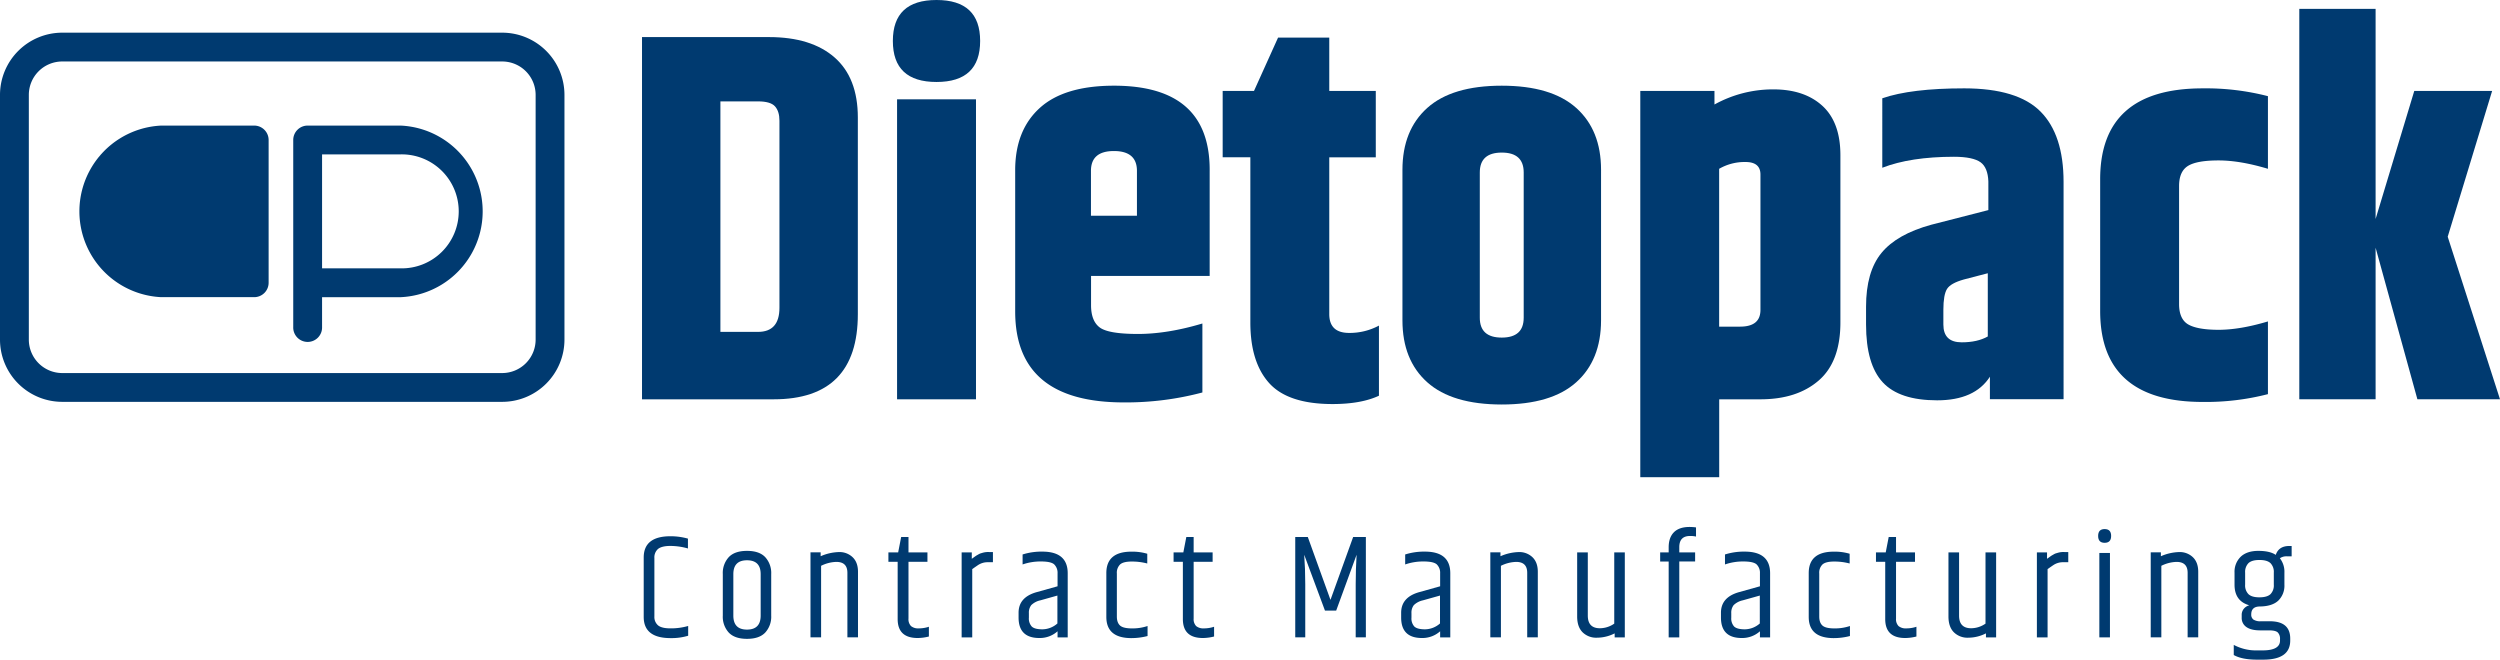
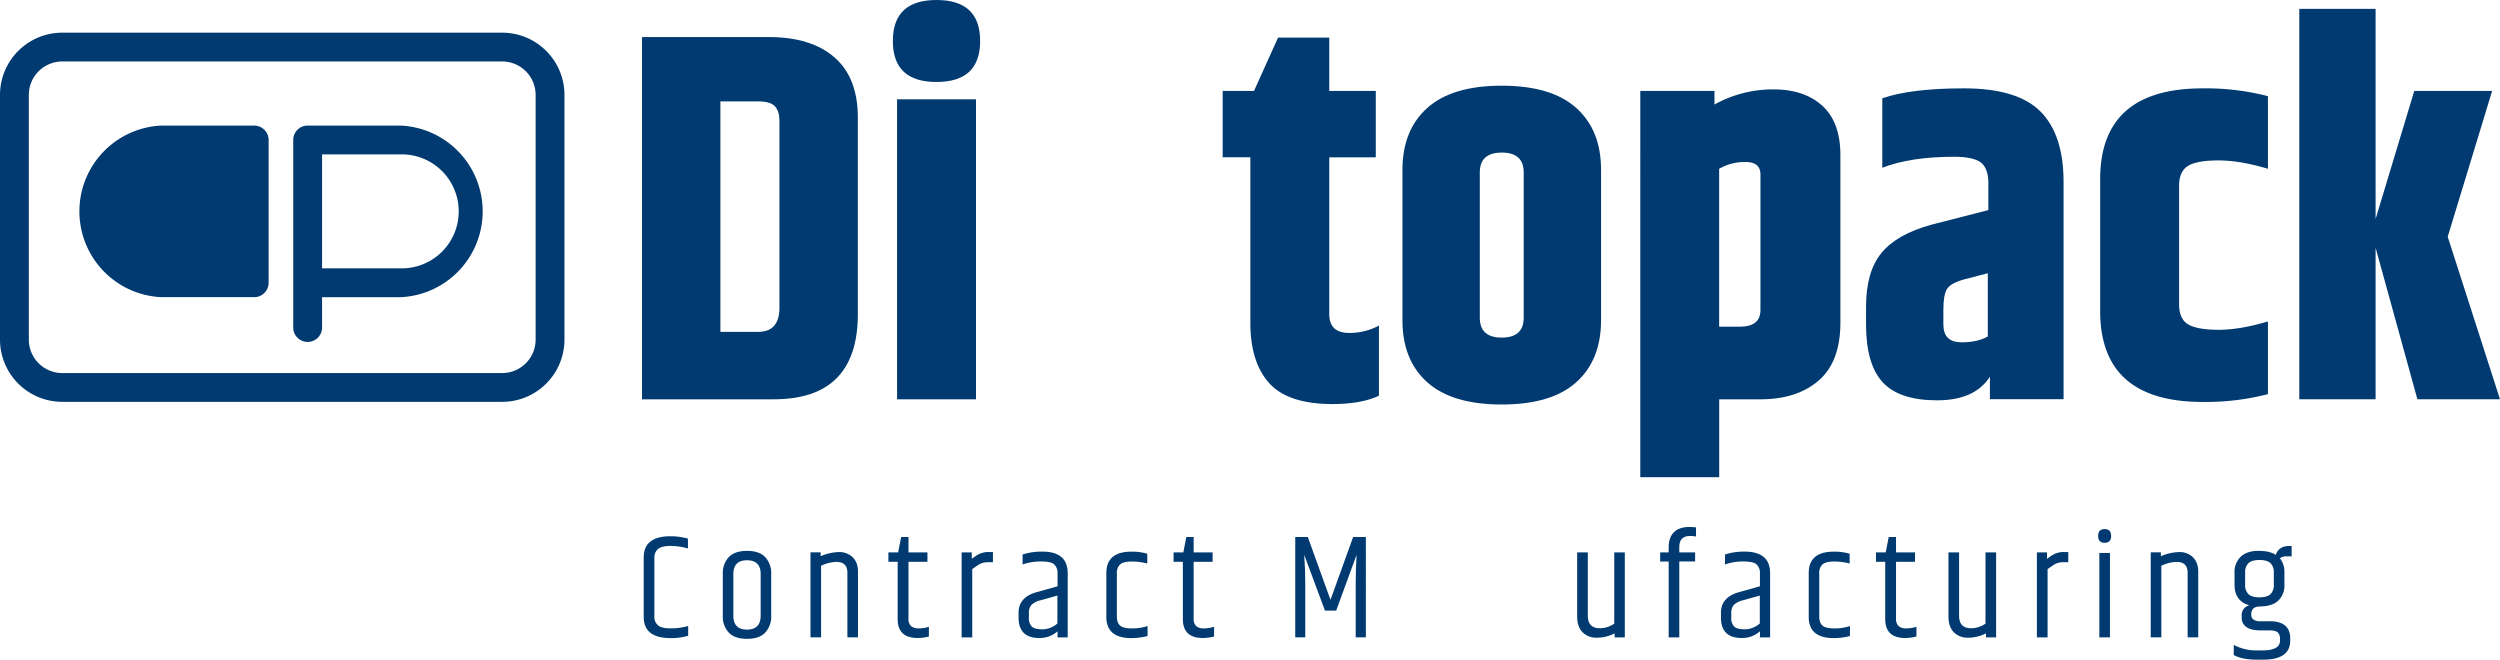
<svg xmlns="http://www.w3.org/2000/svg" id="Livello_1" data-name="Livello 1" viewBox="0 0 1280.78 337.93">
  <defs>
    <style>.cls-1{fill:#003a70;}</style>
  </defs>
  <path class="cls-1" d="M337.12,320.37a5.6,5.6,0,0,1-1.87-4.55V285.89a5.74,5.74,0,0,1,1.84-4.63c1.22-1,3.34-1.57,6.35-1.57a32.75,32.75,0,0,1,9,1.3v-5.05a33.52,33.52,0,0,0-8.88-1.22q-13.77,0-13.78,10.87v30.46q0,10.86,13.78,10.86a29.62,29.62,0,0,0,9-1.22v-5a31.67,31.67,0,0,1-8.92,1.23C340.57,321.94,338.37,321.42,337.12,320.37Z" />
  <path class="cls-1" d="M382.7,282.22q-6.29,0-9.34,3.21a12,12,0,0,0-3.06,8.65v21.35a12,12,0,0,0,3.06,8.65q3.06,3.21,9.34,3.21t9.33-3.21a12,12,0,0,0,3.07-8.65V294.08a12,12,0,0,0-3.07-8.65Q389,282.22,382.7,282.22Zm7,33.14q0,7.18-7,7.19t-7-7.19v-21.2q0-7.12,7-7.12t7,7.12Z" />
  <path class="cls-1" d="M429.8,282.83a24.65,24.65,0,0,0-9.37,2.14v-2h-5.21v43.55h5.44V289.87a18.45,18.45,0,0,1,7.8-2q5.67,0,5.67,5.59v33.06h5.43v-33.6q0-4.81-2.76-7.46A9.7,9.7,0,0,0,429.8,282.83Z" />
  <path class="cls-1" d="M466.73,320.75a5,5,0,0,1-1.3-3.86V287.81h9.71V283h-9.71V275.1h-3.75L460.14,283h-5v4.83h4.74v29.31q0,9.72,10.26,9.72a23.72,23.72,0,0,0,5.74-.77v-5a16.37,16.37,0,0,1-5.2.84A5.74,5.74,0,0,1,466.73,320.75Z" />
  <path class="cls-1" d="M503.61,283.14c-.51.15-.9.27-1.18.34a5.9,5.9,0,0,0-1.23.58c-.53.3-.87.49-1,.57s-.51.34-1.15.8l-1.19.85V283h-5.2v43.55h5.43v-35c1.53-1.07,2.53-1.76,3-2.07a8.85,8.85,0,0,1,5-1.45h2.6v-5.21h-1.91A10.11,10.11,0,0,0,503.61,283.14Z" />
  <path class="cls-1" d="M534,282.6a32,32,0,0,0-10.11,1.46v5.12a27.71,27.71,0,0,1,9.38-1.53q5.09,0,6.77,1.46a6,6,0,0,1,1.76,4.59v6.66l-10.71,3q-9.27,2.61-9.26,10.56v2.45q0,10.48,10.63,10.49a13.61,13.61,0,0,0,9.34-3.45v3.14H547V293.7Q547,282.6,534,282.6Zm7.72,36.81a11.77,11.77,0,0,1-7.65,3q-4.05,0-5.51-1.46a6.14,6.14,0,0,1-1.45-4.51v-2.3a6.28,6.28,0,0,1,1.22-4.13,9.56,9.56,0,0,1,4.67-2.45l8.72-2.45Z" />
  <path class="cls-1" d="M573.83,320.48c-1.1-1-1.65-2.52-1.65-4.66v-22a5.93,5.93,0,0,1,1.65-4.63q1.63-1.5,5.93-1.5a30.08,30.08,0,0,1,8,1v-5a27.11,27.11,0,0,0-8.11-1.07q-12.87,0-12.86,11v22.43q0,10.86,12.86,10.86a33,33,0,0,0,8.26-1.07v-5.13a24.06,24.06,0,0,1-8,1.23Q575.47,321.94,573.83,320.48Z" />
  <path class="cls-1" d="M612.82,320.75a5,5,0,0,1-1.3-3.86V287.81h9.72V283h-9.72V275.1h-3.75L606.24,283h-5v4.83H606v29.31q0,9.72,10.25,9.72a23.72,23.72,0,0,0,5.74-.77v-5a16.32,16.32,0,0,1-5.2.84A5.75,5.75,0,0,1,612.82,320.75Z" />
  <path class="cls-1" d="M681.62,307.32,670,275.1h-6.43v51.43h5.13V299.36q0-8-.54-15.15l10.64,28.62h5.74L695,284.21q-.45,7.35-.46,15.23v27.09h5.21V275.1h-6.51Z" />
-   <path class="cls-1" d="M730,282.6a32,32,0,0,0-10.11,1.46v5.12a27.75,27.75,0,0,1,9.38-1.53q5.09,0,6.77,1.46a6,6,0,0,1,1.76,4.59v6.66l-10.71,3q-9.26,2.61-9.26,10.56v2.45q0,10.48,10.64,10.49a13.6,13.6,0,0,0,9.33-3.45v3.14H743V293.7Q743,282.6,730,282.6Zm7.73,36.81a11.81,11.81,0,0,1-7.66,3q-4,0-5.51-1.46a6.14,6.14,0,0,1-1.45-4.51v-2.3a6.28,6.28,0,0,1,1.22-4.13,9.61,9.61,0,0,1,4.67-2.45l8.73-2.45Z" />
-   <path class="cls-1" d="M778.09,282.83a24.7,24.7,0,0,0-9.38,2.14v-2h-5.2v43.55h5.43V289.87a18.52,18.52,0,0,1,7.8-2q5.67,0,5.67,5.59v33.06h5.43v-33.6q0-4.81-2.75-7.46A9.71,9.71,0,0,0,778.09,282.83Z" />
  <path class="cls-1" d="M827,319.49a13,13,0,0,1-7.35,2.37q-6.2,0-6.2-6.5V283H808v32.84q0,5.28,2.76,8.07a9.88,9.88,0,0,0,7.38,2.79,20.06,20.06,0,0,0,9.07-2.22v2.07h5.2V283H827Z" />
  <path class="cls-1" d="M857.56,272.69c-1.78,1.81-2.68,4.38-2.68,7.69V283h-4.36v4.67h4.36v38.88h5.44V287.65h8.11V283h-8.11v-2.67c0-3.83,1.83-5.74,5.51-5.74a12.59,12.59,0,0,1,3.06.3V270.2a24.86,24.86,0,0,0-3.45-.23C862,270,859.35,270.88,857.56,272.69Z" />
  <path class="cls-1" d="M893.84,282.6a32,32,0,0,0-10.11,1.46v5.12a27.75,27.75,0,0,1,9.38-1.53q5.08,0,6.77,1.46a6,6,0,0,1,1.76,4.59v6.66l-10.71,3q-9.27,2.61-9.26,10.56v2.45q0,10.48,10.64,10.49a13.6,13.6,0,0,0,9.33-3.45v3.14h5.21V293.7Q906.85,282.6,893.84,282.6Zm7.73,36.81a11.81,11.81,0,0,1-7.66,3q-4,0-5.51-1.46a6.14,6.14,0,0,1-1.45-4.51v-2.3a6.28,6.28,0,0,1,1.22-4.13,9.61,9.61,0,0,1,4.67-2.45l8.73-2.45Z" />
  <path class="cls-1" d="M933.67,320.48c-1.1-1-1.65-2.52-1.65-4.66v-22a5.93,5.93,0,0,1,1.65-4.63c1.1-1,3.07-1.5,5.93-1.5a30.08,30.08,0,0,1,8,1v-5a27.07,27.07,0,0,0-8.11-1.07q-12.86,0-12.86,11v22.43q0,10.86,12.86,10.86a33,33,0,0,0,8.26-1.07v-5.13a24,24,0,0,1-8,1.23Q935.32,321.94,933.67,320.48Z" />
  <path class="cls-1" d="M972.66,320.75a5,5,0,0,1-1.3-3.86V287.81h9.72V283h-9.72V275.1h-3.75L966.08,283h-5v4.83h4.74v29.31q0,9.72,10.25,9.72a23.72,23.72,0,0,0,5.74-.77v-5a16.32,16.32,0,0,1-5.2.84A5.75,5.75,0,0,1,972.66,320.75Z" />
  <path class="cls-1" d="M1017.2,319.49a13,13,0,0,1-7.35,2.37q-6.2,0-6.19-6.5V283h-5.44v32.84q0,5.28,2.76,8.07a9.88,9.88,0,0,0,7.38,2.79,20.06,20.06,0,0,0,9.07-2.22v2.07h5.21V283h-5.44Z" />
  <path class="cls-1" d="M1054.47,283.14c-.51.15-.9.27-1.18.34a5.9,5.9,0,0,0-1.23.58c-.53.3-.87.49-1,.57s-.51.34-1.15.8l-1.19.85V283h-5.2v43.55H1049v-35c1.53-1.07,2.53-1.76,3-2.07a8.85,8.85,0,0,1,5-1.45h2.6v-5.21h-1.91A10.11,10.11,0,0,0,1054.47,283.14Z" />
  <path class="cls-1" d="M1078.23,271.05q-3.33,0-3.33,3.52c0,2.34,1.11,3.52,3.33,3.52s3.33-1.18,3.33-3.52S1080.45,271.05,1078.23,271.05Z" />
  <rect class="cls-1" x="1075.52" y="283.29" width="5.43" height="43.24" />
  <path class="cls-1" d="M1116.42,282.83a24.69,24.69,0,0,0-9.37,2.14v-2h-5.21v43.55h5.44V289.87a18.48,18.48,0,0,1,7.8-2q5.67,0,5.67,5.59v33.06h5.43v-33.6q0-4.81-2.75-7.46A9.72,9.72,0,0,0,1116.42,282.83Z" />
  <path class="cls-1" d="M1165.9,284.28q-3-2.05-8.88-2.06t-9.07,3a10.72,10.72,0,0,0-3.17,8.19v6.13q0,8.42,7.57,10.56a5.42,5.42,0,0,0-2.79,1.76,4.87,4.87,0,0,0-1.11,3.29v1.22a5.58,5.58,0,0,0,2.45,4.9q2.44,1.68,7,1.68h4.59c2.25,0,3.74.37,4.48,1.11a4.52,4.52,0,0,1,1.11,3.33v.77q0,5.06-9,5.05h-2.76a24.13,24.13,0,0,1-11.94-2.83v5.2q4.21,2.37,11.94,2.37h3.14q13.85,0,13.85-9.79v-1q0-8.88-10.48-8.88h-4.52a6.54,6.54,0,0,1-3.82-.84,3.08,3.08,0,0,1-1.15-2.68q0-4,4.36-4.05,6.35-.07,9.49-3a10.65,10.65,0,0,0,3.14-8.15v-6.13A11.18,11.18,0,0,0,1168,286a5.94,5.94,0,0,1,3.44-1h2.6v-5.28h-1.15Q1167.43,279.69,1165.9,284.28Zm-1,15.24a6.37,6.37,0,0,1-1.72,4.89q-1.73,1.6-5.62,1.61t-5.63-1.61a6.37,6.37,0,0,1-1.72-4.89v-6.13a6.41,6.41,0,0,1,1.72-4.9q1.72-1.61,5.63-1.6t5.62,1.6a6.41,6.41,0,0,1,1.72,4.9Z" />
  <path class="cls-1" d="M439.48,160.92V60.23q0-20.34-11.9-30.78T394,19H328.91V204.57h67.48Q439.49,204.57,439.48,160.92Zm-40.16-3.23q0,12.34-11,12.34H369.07V51.94h19.27c4.29,0,7.19.86,8.7,2.55s2.28,4.14,2.28,7.36Z" />
  <path class="cls-1" d="M479.79,42q22.35,0,22.35-21T479.79,0q-22.37,0-22.37,21T479.79,42Z" />
  <rect class="cls-1" x="459.58" y="50.88" width="40.43" height="153.69" />
-   <path class="cls-1" d="M575.78,206.16A152.58,152.58,0,0,0,616,201.07V165.73q-17.94,5.37-33.07,5.36t-19.55-3.35c-2.94-2.22-4.42-6-4.42-11.39v-15h60.77V87q0-43.11-49-43.1-25.43,0-38,11.37T520.09,87v72.57Q520.09,206.19,575.78,206.16ZM558.91,87.54q0-10.17,11.78-10.16t11.78,10.16v23H558.91Z" />
  <path class="cls-1" d="M681,160.91V80.59h23.83v-34H681V19.26H654.77L642.44,46.58H626.39v34h14.18V165.2q0,20.37,9.65,31.07T682.6,207c9.83,0,17.76-1.42,23.85-4.27V166.8a31.57,31.57,0,0,1-15.27,3.76Q681,170.56,681,160.91Z" />
  <path class="cls-1" d="M820.24,87q0-20.34-12.73-31.72T769.36,43.9q-25.44,0-38.15,11.39T718.49,87v77.11q0,20.37,12.72,31.74t38.15,11.38q25.44,0,38.15-11.38t12.73-31.74Zm-39.63,75.77c0,6.8-3.76,10.18-11.25,10.18s-11.24-3.38-11.24-10.18V88.35q0-10.17,11.24-10.18t11.25,10.18Z" />
  <path class="cls-1" d="M931.76,194.92q11.1-9.63,11.1-29.71V79.52q0-16.86-9.23-25.3t-25.16-8.43a61.91,61.91,0,0,0-30.13,7.75V46.59h-38V244.46h40.43V204.57H901.9Q920.64,204.57,931.76,194.92Zm-40.31-27.58H880.74V86.48A26,26,0,0,1,894.27,83c5.09,0,7.63,2.16,7.63,6.43v69.34C901.9,164.49,898.43,167.34,891.45,167.34Z" />
  <path class="cls-1" d="M1019.45,193v11.52h37.74V93.18q0-24.11-11.78-36t-39.09-11.92q-27.32,0-42,5.09V85.94q14.46-5.61,36.69-5.63c6.58,0,11.14,1,13.65,2.82s3.82,5.14,4,9.78v14.72l-29.2,7.49q-17.67,4.83-25.57,14.47T956,157.17v9.09q0,20.37,8.55,29.6t27.85,9.23Q1011.68,205.09,1019.45,193Zm-23.84-26.78v-7.49c0-5.18.64-8.74,1.88-10.71s4.1-3.56,8.56-4.82l12.32-3.21v32.39c-3.56,2-8,3-13.39,3C998.74,175.37,995.61,172.35,995.61,166.26Z" />
  <path class="cls-1" d="M1161.89,164.67c-9.47,2.84-17.9,4.29-25.3,4.29s-12.64-1-15.66-2.82-4.56-5.32-4.56-10.32V95.32c0-5,1.51-8.43,4.56-10.32s8.25-2.81,15.66-2.81,15.83,1.44,25.3,4.29V49.27a127,127,0,0,0-33.47-4q-52.49,0-52.48,46.58v67.48q0,46.58,52.48,46.59a127.36,127.36,0,0,0,33.47-4Z" />
  <polygon class="cls-1" points="1253.99 121.28 1276.75 46.59 1236.86 46.59 1217.05 112.19 1217.05 4.55 1177.96 4.55 1177.96 204.56 1217.05 204.56 1217.05 126.9 1238.46 204.56 1280.78 204.56 1253.99 121.28" />
  <path class="cls-1" d="M130.23,64.34H82.58a44,44,0,0,0,0,87.9h47.65a7.39,7.39,0,0,0,7.39-7.38V71.72A7.39,7.39,0,0,0,130.23,64.34Z" />
  <path class="cls-1" d="M205.27,64.34H157.61a7.37,7.37,0,0,0-7.38,7.37v95.8a7.39,7.39,0,1,0,14.77,0V152.25h40.27a44,44,0,0,0,0-87.91Zm0,73.14H165V79.09h40.27a29.2,29.2,0,1,1,0,58.39Z" />
  <path class="cls-1" d="M257.31,16.74H31.87A31.91,31.91,0,0,0,0,48.62V174a31.91,31.91,0,0,0,31.87,31.87H257.31A31.91,31.91,0,0,0,289.18,174V48.62A31.91,31.91,0,0,0,257.31,16.74ZM274.41,174a17.14,17.14,0,0,1-17.1,17.12H31.87A17.14,17.14,0,0,1,14.77,174V48.62A17.12,17.12,0,0,1,31.87,31.5H257.31a17.12,17.12,0,0,1,17.1,17.12Z" />
</svg>